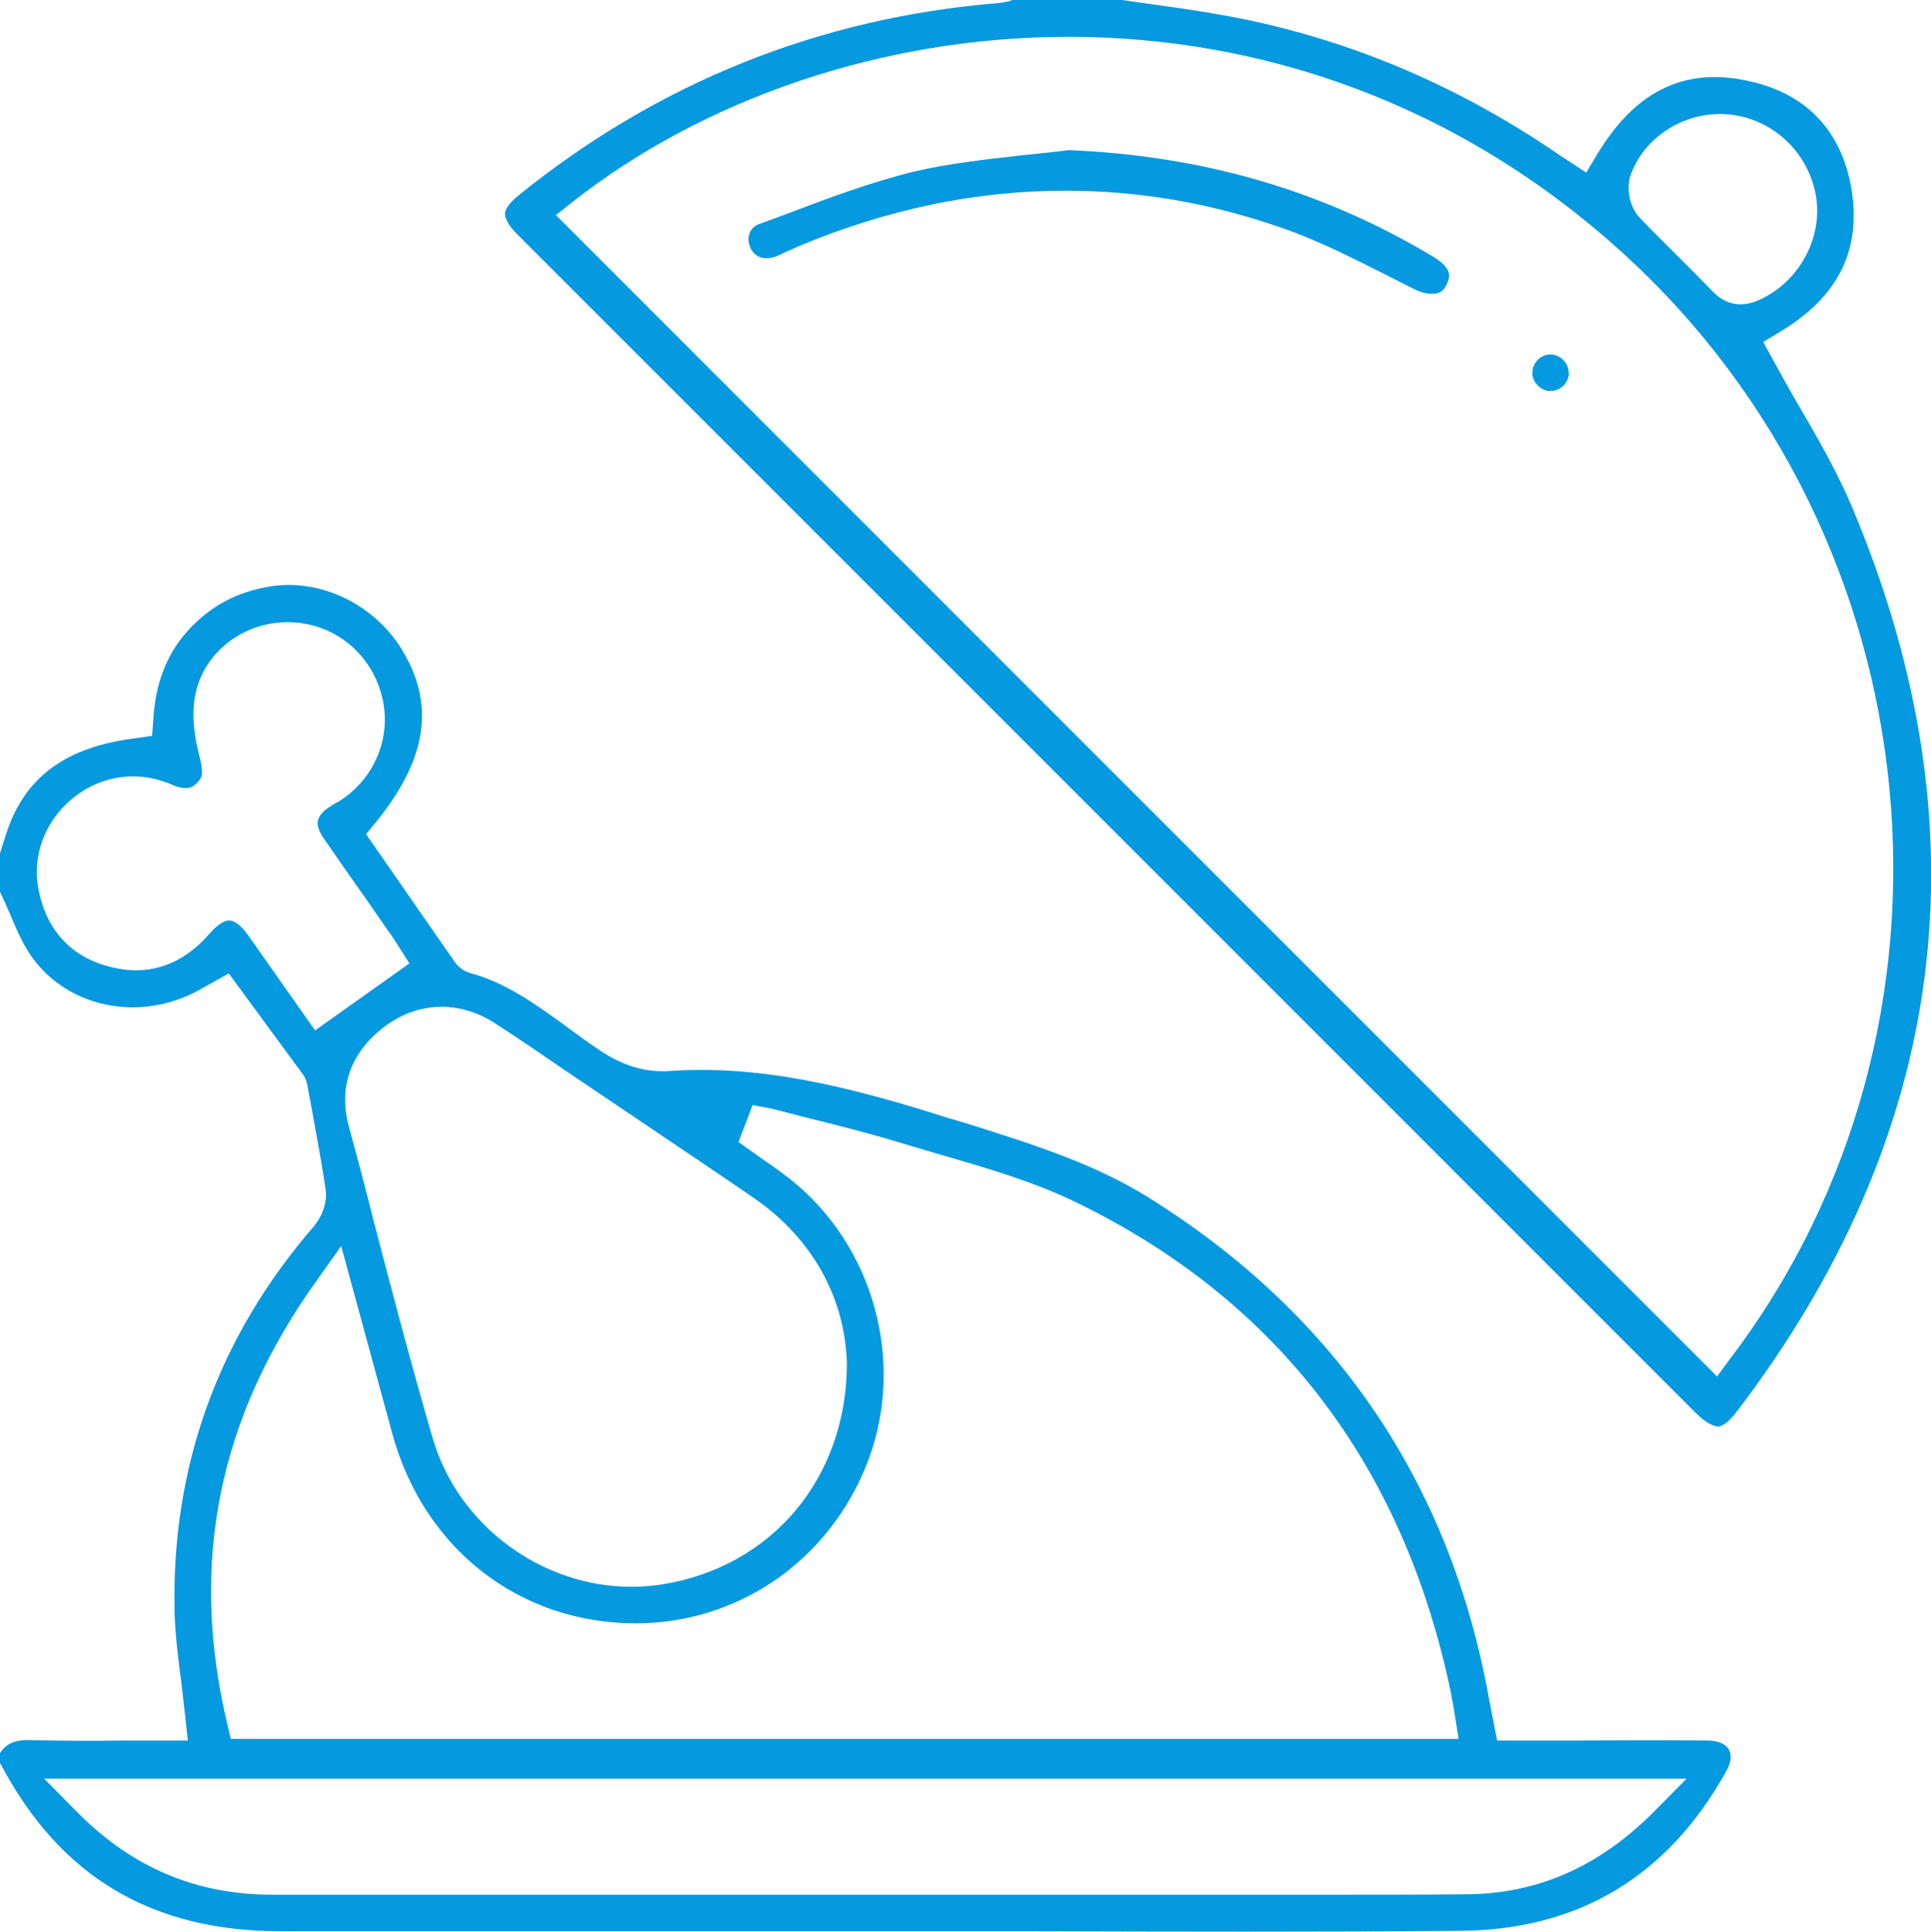
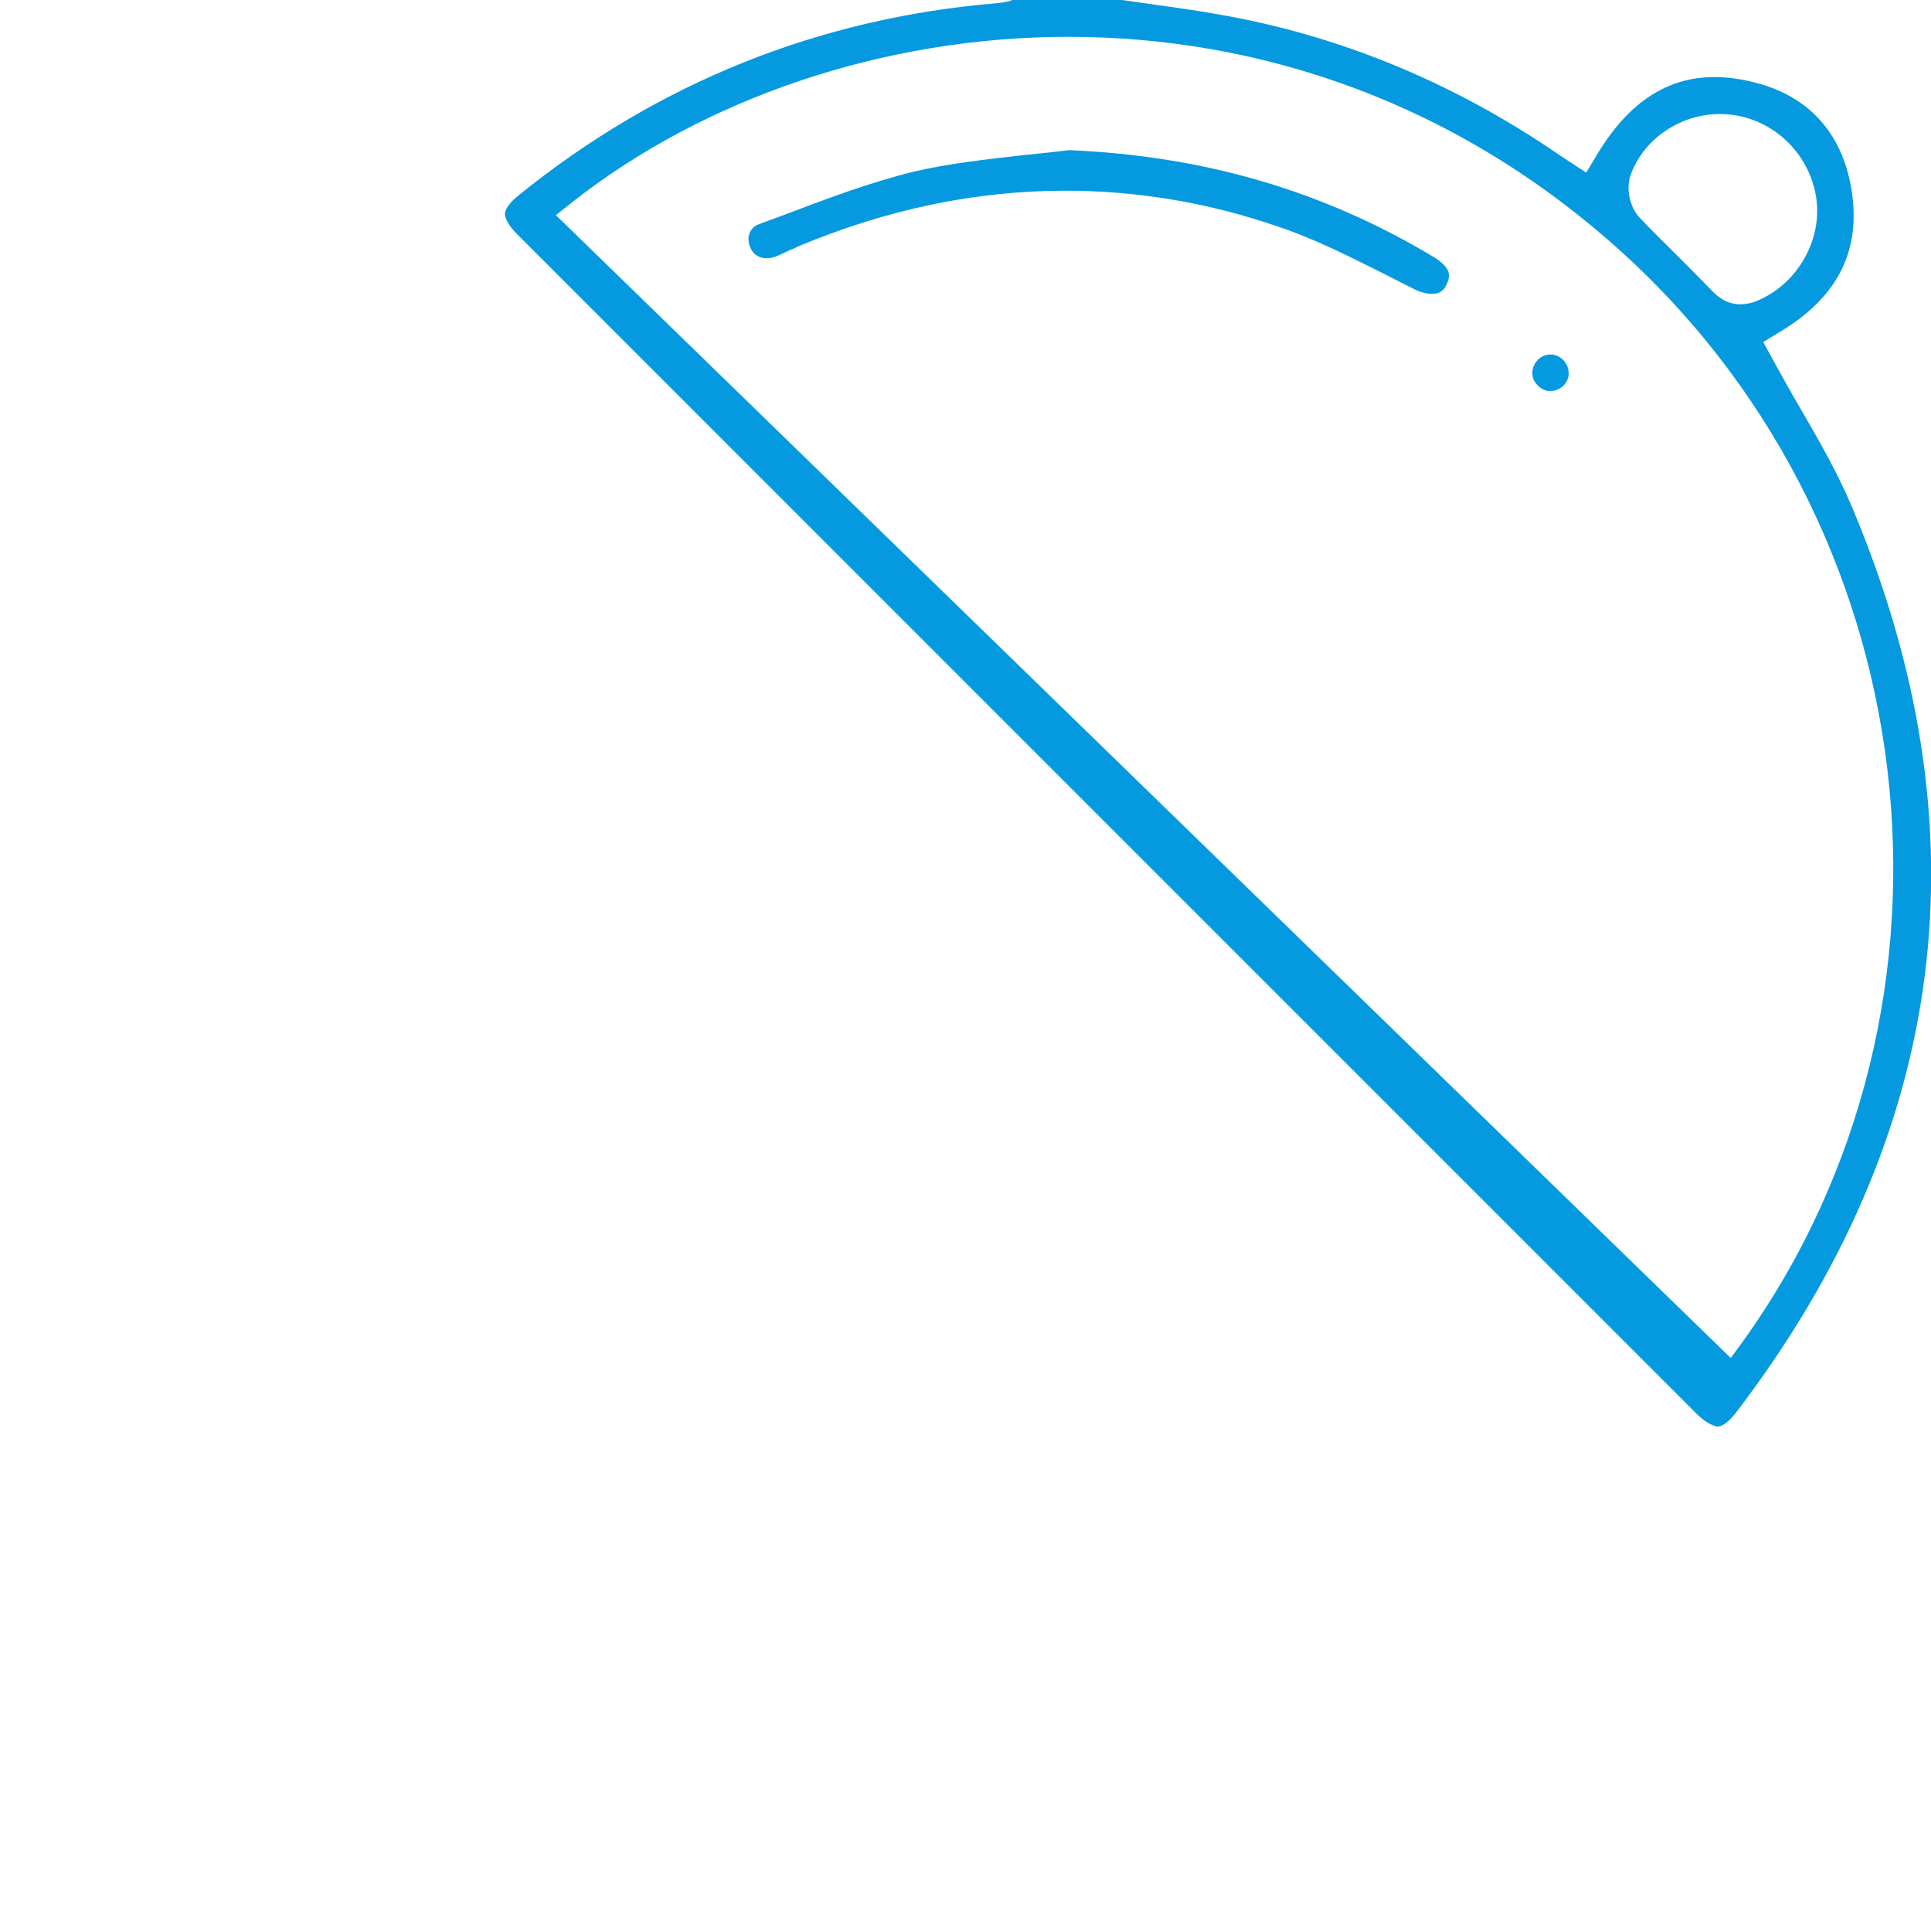
<svg xmlns="http://www.w3.org/2000/svg" viewBox="0 0 48.11 48.12" data-name="Layer 1" id="Layer_1">
  <defs>
    <style>
      .cls-1 {
        fill: #0599e0;
      }
    </style>
  </defs>
-   <path d="m43.07,43.58c-.08-.14-.27-.22-.53-.22-1.01-.01-2.01-.01-3.02,0h-2.22l-.2-1.03c-.96-5.36-3.8-9.56-8.44-12.47-1.38-.87-2.9-1.34-4.5-1.85l-.57-.17c-2.52-.8-4.67-1.31-6.9-1.16-.59.04-1.11-.11-1.68-.47-.32-.21-.62-.43-.93-.66-.76-.55-1.47-1.06-2.33-1.3-.17-.04-.33-.15-.43-.3l-2.2-3.17.24-.29c1.25-1.54,1.48-2.87.71-4.21-.66-1.17-2.01-1.86-3.28-1.68-.74.11-1.35.39-1.87.87-.68.62-1.04,1.42-1.1,2.45l-.03.41-.41.06c-1.61.2-2.59.85-3.1,2.04-.08.19-.14.39-.21.6l-.07.23v.96c.09.18.17.37.25.55.19.46.38.88.65,1.21.94,1.16,2.64,1.45,4.03.7l.77-.43,1.85,2.52c.09.13.11.27.12.33l.12.65c.11.62.23,1.24.32,1.86.06.36-.11.73-.29.94-2.39,2.76-3.56,6-3.47,9.64.02.57.09,1.14.17,1.74.03.29.07.58.1.87l.06.56h-1.51c-.79.01-1.59.01-2.38-.01-.45-.02-.65.11-.79.32v.25s.02.04.03.05c1.48,2.79,3.76,4.14,6.96,4.14h18.66c3.58.01,7.15.02,10.73-.01,2.95-.02,5.18-1.36,6.63-3.98.12-.21.14-.4.06-.54ZM12.33,25.49c.59.38,1.16.77,1.74,1.17l1.96,1.32c.93.63,1.86,1.25,2.79,1.89,1.41.99,2.23,2.44,2.28,4.09v.02c-.01,2.84-1.86,5.05-4.6,5.49-.25.04-.51.06-.77.06-2.22,0-4.31-1.51-4.95-3.7-.52-1.78-1-3.61-1.46-5.37-.2-.8-.41-1.6-.63-2.4-.26-.98.04-1.83.87-2.47.84-.64,1.87-.68,2.77-.1Zm-4.48.18l-1.66-2.36c-.17-.24-.33-.37-.47-.38-.13-.01-.32.12-.51.34-.66.76-1.49,1.05-2.41.83-.95-.22-1.58-.84-1.81-1.8-.21-.82.04-1.67.66-2.27.63-.61,1.49-.83,2.31-.6.11.04.22.07.33.12.37.16.52.06.63-.06.12-.12.16-.24.04-.68-.15-.59-.18-1.1-.09-1.52.21-1.03,1.17-1.78,2.27-1.79h.03c1.06,0,1.98.68,2.3,1.69.33,1.01-.05,2.1-.93,2.71-.07.05-.14.09-.22.13l-.09.06c-.12.07-.27.19-.31.35-.03.14.05.3.12.41.36.52.72,1.04,1.09,1.56l.52.75c.07.09.13.18.2.29l.35.55-2.35,1.67Zm.04,6.23l.61-.86,1.27,4.66c.78,2.88,3.17,4.74,6.07,4.74,1.34,0,2.59-.43,3.62-1.18,1.02-.75,1.82-1.82,2.25-3.1.83-2.51-.07-5.36-2.2-6.92-.17-.13-.35-.25-.52-.37l-.59-.42.35-.92.44.08c.33.08.65.17.98.25.76.19,1.52.38,2.27.61.33.1.67.2,1.01.3,1.14.33,2.32.67,3.4,1.2,4.99,2.44,8.12,6.54,9.3,12.2.02.12.04.24.07.38l.12.77H5.75l-.09-.38c-.95-4.01-.22-7.62,2.23-11.04Zm33.28,13.27c-1.35,1.34-2.87,2.01-4.65,2.02-1.1.01-2.2.01-3.31.01h-10.77s-15.65,0-15.65,0c-1.9,0-3.48-.67-4.84-2.03l-.85-.86h40.92l-.85.86Z" class="cls-1" />
-   <path d="m46.15,12.65c-.36-.86-.82-1.66-1.32-2.52-.23-.39-.45-.79-.67-1.19l-.23-.42.41-.25c1.46-.87,2.05-2.05,1.78-3.6-.24-1.38-1.08-2.29-2.42-2.62-1.66-.42-2.93.17-3.91,1.8l-.27.45-.67-.44c-2.62-1.8-5.49-2.99-8.54-3.51-.55-.1-1.1-.17-1.65-.25l-.71-.1h-2.74l-.03.02c-.12.03-.23.05-.35.06-4.43.37-8.43,1.98-11.89,4.77-.23.18-.35.35-.36.47,0,.13.1.31.31.52l29.39,29.39c.21.2.38.29.52.31.13-.01.29-.14.46-.36,5.29-6.93,6.26-14.52,2.89-22.53Zm-5.53-8.27c.31-.9,1.22-1.53,2.21-1.54h.02c1.15,0,2.15.83,2.38,1.97.22,1.07-.39,2.22-1.42,2.67-.16.07-.31.1-.45.1-.26,0-.49-.11-.7-.33-.28-.29-.56-.57-.84-.85-.33-.33-.66-.65-.98-.99-.23-.25-.33-.7-.22-1.03Zm2.5,29.45l-.34.46L13.85,5.36l.44-.35C20.74-.04,32.1-1.29,40.45,6.32c7.8,7.11,8.97,19.19,2.67,27.51Z" class="cls-1" />
+   <path d="m46.15,12.65c-.36-.86-.82-1.66-1.32-2.52-.23-.39-.45-.79-.67-1.19l-.23-.42.41-.25c1.46-.87,2.05-2.05,1.78-3.6-.24-1.38-1.08-2.29-2.42-2.62-1.66-.42-2.93.17-3.91,1.8l-.27.45-.67-.44c-2.62-1.8-5.49-2.99-8.54-3.51-.55-.1-1.1-.17-1.65-.25l-.71-.1h-2.74l-.03.02c-.12.03-.23.05-.35.06-4.43.37-8.43,1.98-11.89,4.77-.23.18-.35.35-.36.47,0,.13.1.31.31.52l29.39,29.39c.21.2.38.29.52.31.13-.01.29-.14.46-.36,5.29-6.93,6.26-14.52,2.89-22.53Zm-5.53-8.27c.31-.9,1.22-1.53,2.21-1.54h.02c1.15,0,2.15.83,2.38,1.97.22,1.07-.39,2.22-1.42,2.67-.16.07-.31.1-.45.1-.26,0-.49-.11-.7-.33-.28-.29-.56-.57-.84-.85-.33-.33-.66-.65-.98-.99-.23-.25-.33-.7-.22-1.03Zm2.5,29.45L13.85,5.36l.44-.35C20.74-.04,32.1-1.29,40.45,6.32c7.8,7.11,8.97,19.19,2.67,27.51Z" class="cls-1" />
  <path d="m36.07,7.02c-.05.14-.12.23-.22.27-.15.06-.36.03-.58-.07-.26-.13-.52-.26-.77-.39-.86-.43-1.74-.88-2.67-1.19-1.75-.6-3.51-.89-5.29-.89-2.22,0-4.44.46-6.66,1.39-.08.04-.16.08-.25.11-.1.05-.2.1-.3.14-.28.1-.53.02-.63-.21-.06-.13-.07-.27-.02-.38.04-.1.12-.18.24-.22l.57-.21c1.08-.41,2.19-.83,3.3-1.1.86-.2,1.78-.3,2.66-.4.39-.04.79-.08,1.18-.13,3.36.14,6.33,1.01,9.07,2.65.48.29.42.49.37.63Z" class="cls-1" />
  <path d="m39.09,9.28c0,.12-.05.23-.13.32-.09.09-.21.14-.33.14-.11.01-.23-.05-.32-.14-.09-.09-.14-.21-.13-.33.01-.24.21-.44.45-.44h0c.24,0,.45.21.45.45Z" class="cls-1" />
</svg>